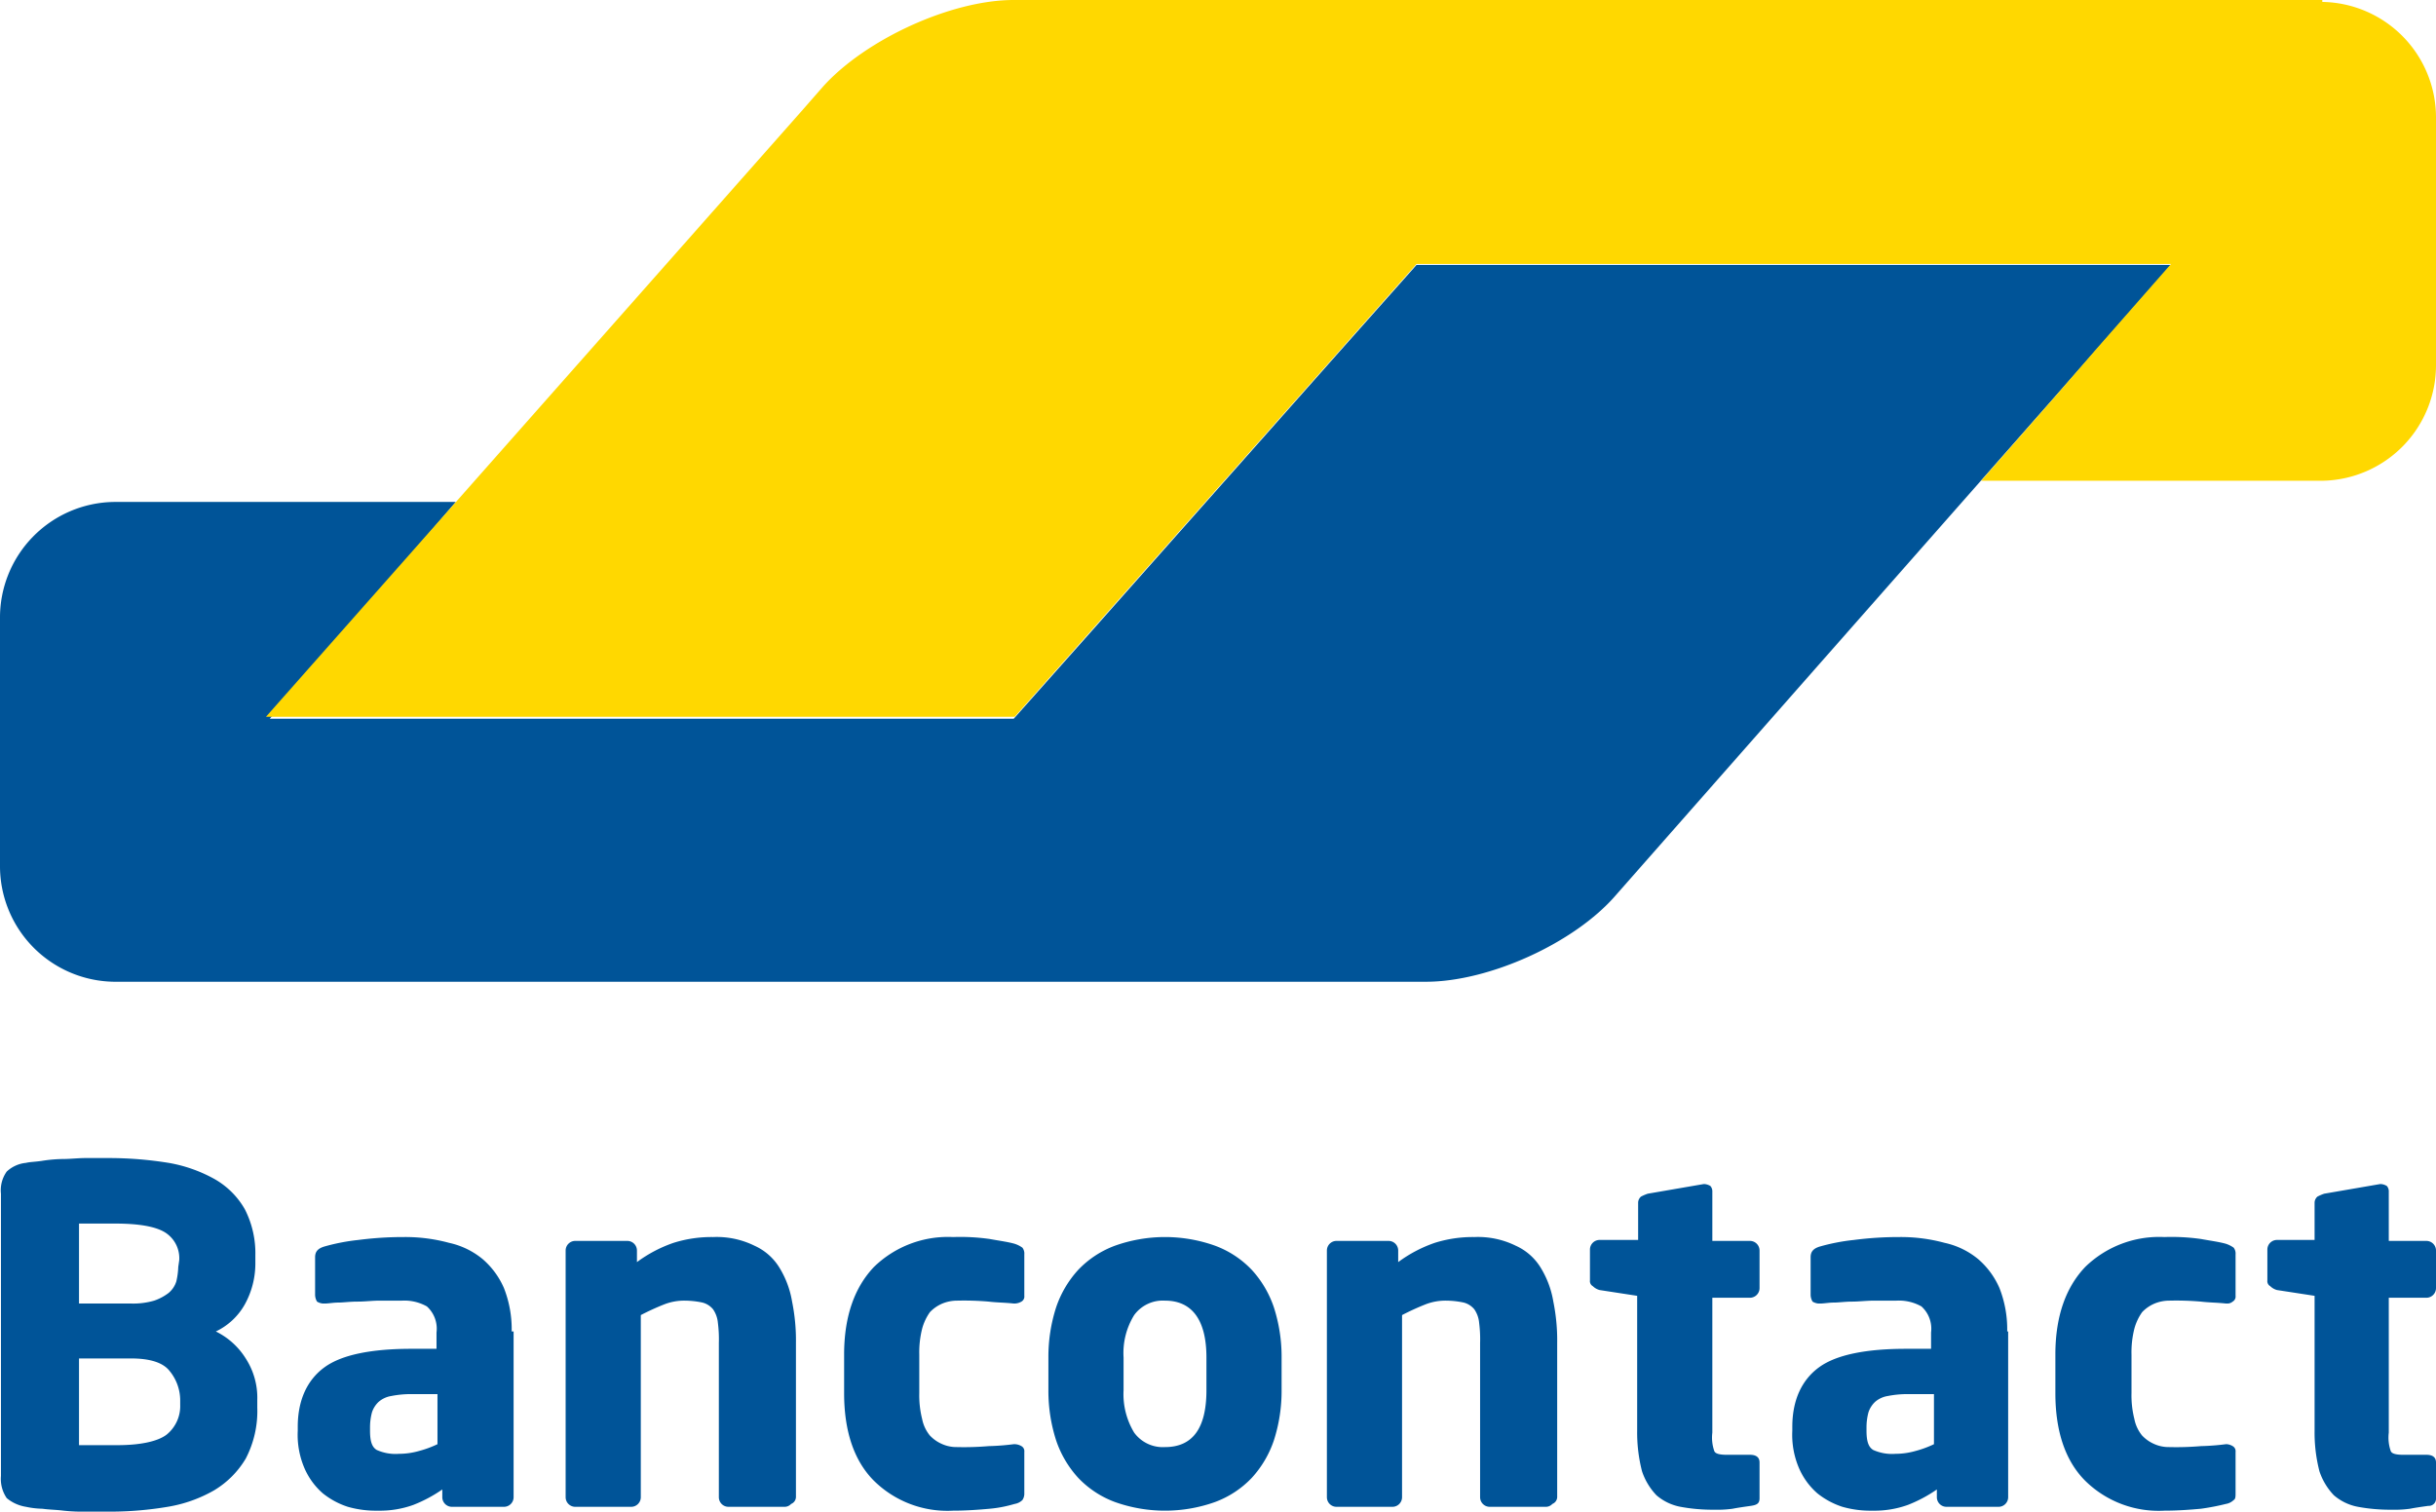
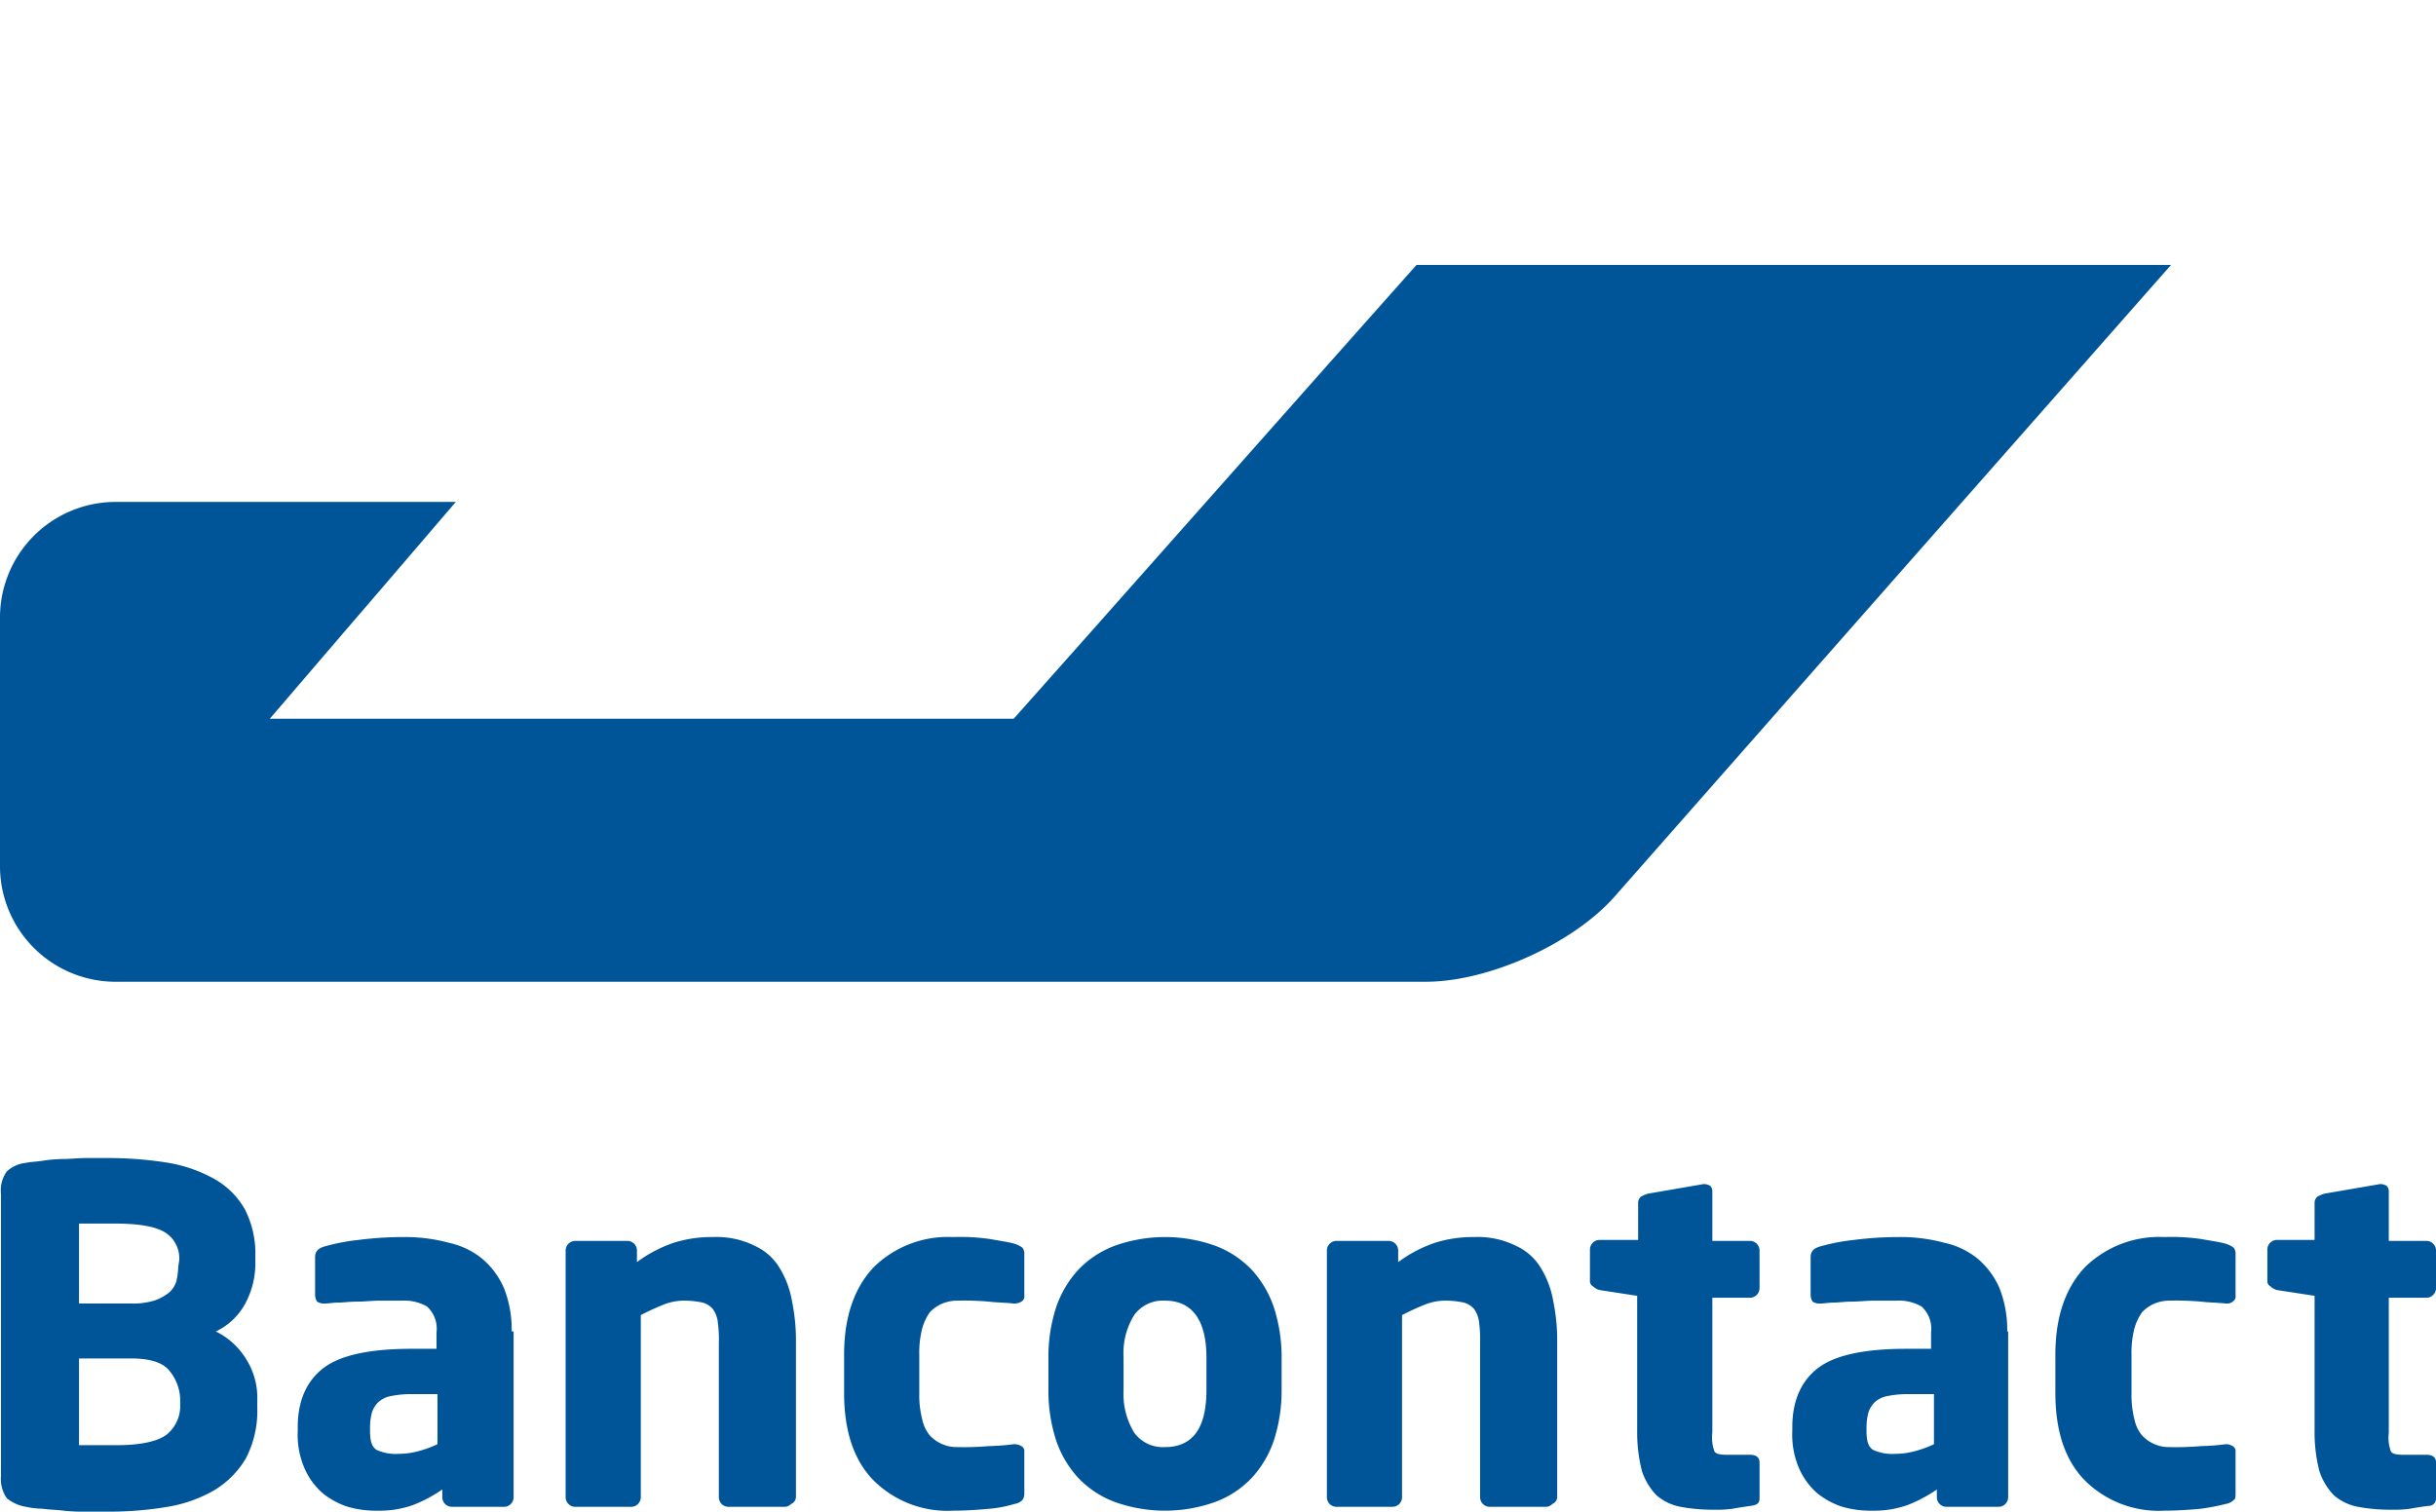
<svg xmlns="http://www.w3.org/2000/svg" viewBox="0 0 252.8 156.9" data-title="bancontact">
  <title>bancontact</title>
  <path d="M262,64.4H183.7l-8,9-25.8,29.1h0l-8,9H64.7l7.8-9.1,3.7-4.3L84,89H48.5a12,12,0,0,0-11.8,12.1h0v25.6a12,12,0,0,0,11.8,12.1H184.7c6.5,0,15.4-4,19.7-9L225,106.4Z" transform="translate(-36.7 -36.9)" style="fill:#005498" />
-   <path d="M277.7,37.1a12,12,0,0,1,11.8,12.1V74.7a12,12,0,0,1-11.8,12.1H242.3l7.9-9h0l3.9-4.5,7.9-9H183.7l-41.7,47H64.3l55.7-63,2.1-2.4c4.4-4.9,13.3-9,19.8-9H277.7Z" transform="translate(-36.7 -36.9)" style="fill:#ffd800" />
  <path d="M289.5,192.4v-3.7c0-.5-.3-.8-1-.8h-2.4c-.7,0-1.2-.1-1.3-.4a4.21,4.21,0,0,1-.2-1.9v-14h3.9a1,1,0,0,0,1-1v-3.9a1,1,0,0,0-1-1h-3.9v-5.1a.85.85,0,0,0-.2-.6,1.42,1.42,0,0,0-.6-.2h-.1l-5.8,1a4.88,4.88,0,0,0-.7.3.86.86,0,0,0-.3.6v3.9H273a1,1,0,0,0-1,1v3.2a.6.6,0,0,0,.3.6,1.61,1.61,0,0,0,.7.4l3.9.6v14a16.08,16.08,0,0,0,.5,4.2,6.64,6.64,0,0,0,1.5,2.5,5.32,5.32,0,0,0,2.5,1.2,18.27,18.27,0,0,0,3.5.3,11.48,11.48,0,0,0,1.9-.1c.5-.1,1.2-.2,1.9-.3a.74.74,0,0,0,.8-.8m-20.8-.5v-4.3a.6.6,0,0,0-.3-.6,1.42,1.42,0,0,0-.6-.2h-.1a24.62,24.62,0,0,1-2.6.2,30.22,30.22,0,0,1-3.3.1,3.65,3.65,0,0,1-1.5-.3,3.81,3.81,0,0,1-1.3-.9,3.85,3.85,0,0,1-.8-1.7,10.06,10.06,0,0,1-.3-2.7v-4a10.06,10.06,0,0,1,.3-2.7,5.39,5.39,0,0,1,.8-1.7,3.81,3.81,0,0,1,1.3-.9,4,4,0,0,1,1.5-.3,30.22,30.22,0,0,1,3.3.1c.8.1,1.7.1,2.6.2h.1a.85.85,0,0,0,.6-.2.6.6,0,0,0,.3-.6v-4.3a1,1,0,0,0-.2-.7,2.93,2.93,0,0,0-.8-.4c-.7-.2-1.5-.3-2.6-.5a21.78,21.78,0,0,0-3.8-.2,11,11,0,0,0-8.2,3.1c-2,2.1-3.1,5.1-3.1,9.1v4c0,3.9,1,7,3.1,9.1a10.85,10.85,0,0,0,8.2,3.1c1.4,0,2.7-.1,3.8-.2a24.29,24.29,0,0,0,2.6-.5,1.51,1.51,0,0,0,.8-.4c.2-.1.2-.4.2-.7m-31.3-5.1a10.66,10.66,0,0,1-1.9.7,7.61,7.61,0,0,1-2.1.3,4.74,4.74,0,0,1-2.3-.4c-.5-.3-.7-.9-.7-2V185a6.05,6.05,0,0,1,.2-1.5,2.59,2.59,0,0,1,.7-1.1,2.62,2.62,0,0,1,1.3-.6,10.61,10.61,0,0,1,2.1-.2h2.7v5.2Zm7.6-11.7a11.69,11.69,0,0,0-.8-4.5,8.35,8.35,0,0,0-2.2-3,8.19,8.19,0,0,0-3.5-1.7,17.27,17.27,0,0,0-4.7-.6,35.93,35.93,0,0,0-4.7.3,20.83,20.83,0,0,0-3.6.7c-.6.2-.9.5-.9,1.1v3.9a1.45,1.45,0,0,0,.2.7,1.42,1.42,0,0,0,.6.2h.2c.4,0,.9-.1,1.4-.1s1.2-.1,1.9-.1,1.5-.1,2.3-.1h2.3a4.76,4.76,0,0,1,2.6.6,3.11,3.11,0,0,1,1,2.7v1.7h-2.6c-4.1,0-7.2.6-9,1.9s-2.8,3.4-2.8,6.2v.4a8.78,8.78,0,0,0,.7,3.9,7.31,7.31,0,0,0,1.9,2.6,8.16,8.16,0,0,0,2.6,1.4,10.55,10.55,0,0,0,3.1.4,10.25,10.25,0,0,0,3.7-.6,14.59,14.59,0,0,0,3-1.6v.8a1,1,0,0,0,1,1h5.4a1,1,0,0,0,1-1V175.1Zm-25.7,17.3v-3.7c0-.5-.3-.8-1-.8h-2.4c-.7,0-1.2-.1-1.3-.4a4.21,4.21,0,0,1-.2-1.9v-14h3.9a1,1,0,0,0,1-1v-3.9a1,1,0,0,0-1-1h-3.9v-5.1a.85.85,0,0,0-.2-.6,1.42,1.42,0,0,0-.6-.2h-.1l-5.8,1a4.88,4.88,0,0,0-.7.3.86.86,0,0,0-.3.6v3.9h-4a1,1,0,0,0-1,1v3.2a.6.6,0,0,0,.3.6,1.61,1.61,0,0,0,.7.4l3.9.6v14a16.08,16.08,0,0,0,.5,4.2,6.64,6.64,0,0,0,1.5,2.5,5.32,5.32,0,0,0,2.5,1.2,18.27,18.27,0,0,0,3.5.3,11.48,11.48,0,0,0,1.9-.1c.5-.1,1.2-.2,1.9-.3s.9-.3.9-.8m-21-.1v-16a20.24,20.24,0,0,0-.4-4.3,9.77,9.77,0,0,0-1.3-3.5,5.82,5.82,0,0,0-2.6-2.3,8.86,8.86,0,0,0-4.3-.9,13.09,13.09,0,0,0-4.1.6,14,14,0,0,0-3.8,2v-1.2a1,1,0,0,0-1-1h-5.4a1,1,0,0,0-1,1v25.6a1,1,0,0,0,1,1h5.8a1,1,0,0,0,1-1V173.4a25.57,25.57,0,0,1,2.4-1.1,5.7,5.7,0,0,1,2.2-.4,9,9,0,0,1,1.8.2,2.1,2.1,0,0,1,1.1.7,2.92,2.92,0,0,1,.5,1.4,13.42,13.42,0,0,1,.1,2.1v16a1,1,0,0,0,1,1h5.8a.91.91,0,0,0,.7-.3.79.79,0,0,0,.5-.7m-36.4-11.1c0,3.9-1.4,5.9-4.3,5.9a3.68,3.68,0,0,1-3.2-1.5,7.71,7.71,0,0,1-1.1-4.4v-3.4a7.49,7.49,0,0,1,1.1-4.4,3.68,3.68,0,0,1,3.2-1.5c2.8,0,4.3,2,4.3,5.9Zm7.8-3.4a16.69,16.69,0,0,0-.8-5.2,10.9,10.9,0,0,0-2.3-3.9,10.08,10.08,0,0,0-3.8-2.5,15.47,15.47,0,0,0-10.4,0,10.08,10.08,0,0,0-3.8,2.5,10.9,10.9,0,0,0-2.3,3.9,16.69,16.69,0,0,0-.8,5.2v3.4a16.69,16.69,0,0,0,.8,5.2,10.9,10.9,0,0,0,2.3,3.9,10.08,10.08,0,0,0,3.8,2.5,15.47,15.47,0,0,0,10.4,0,10.08,10.08,0,0,0,3.8-2.5,10.9,10.9,0,0,0,2.3-3.9,16.69,16.69,0,0,0,.8-5.2ZM143,191.9v-4.3a.6.6,0,0,0-.3-.6,1.45,1.45,0,0,0-.7-.2h-.1a24.62,24.62,0,0,1-2.6.2,30.22,30.22,0,0,1-3.3.1,3.65,3.65,0,0,1-1.5-.3,3.81,3.81,0,0,1-1.3-.9,3.85,3.85,0,0,1-.8-1.7,10.06,10.06,0,0,1-.3-2.7v-4a10.06,10.06,0,0,1,.3-2.7,5.39,5.39,0,0,1,.8-1.7,3.81,3.81,0,0,1,1.3-.9,4,4,0,0,1,1.5-.3,30.22,30.22,0,0,1,3.3.1c.8.1,1.7.1,2.6.2h.1a1.45,1.45,0,0,0,.7-.2.6.6,0,0,0,.3-.6v-4.3a1,1,0,0,0-.2-.7,2.93,2.93,0,0,0-.8-.4c-.7-.2-1.5-.3-2.6-.5a21.78,21.78,0,0,0-3.8-.2,11,11,0,0,0-8.2,3.1c-2,2.1-3.1,5.1-3.1,9.1v4c0,3.9,1,7,3.1,9.1a10.85,10.85,0,0,0,8.2,3.1c1.4,0,2.7-.1,3.8-.2s1.9-.3,2.6-.5a1.51,1.51,0,0,0,.8-.4,1.17,1.17,0,0,0,.2-.7m-23.7.4v-16a20.24,20.24,0,0,0-.4-4.3,9.77,9.77,0,0,0-1.3-3.5,5.82,5.82,0,0,0-2.6-2.3,8.86,8.86,0,0,0-4.3-.9,13.09,13.09,0,0,0-4.1.6,14,14,0,0,0-3.8,2v-1.2a1,1,0,0,0-1-1H96.4a1,1,0,0,0-1,1v25.6a1,1,0,0,0,1,1h5.8a1,1,0,0,0,1-1V173.4a25.57,25.57,0,0,1,2.4-1.1,5.7,5.7,0,0,1,2.2-.4,9,9,0,0,1,1.8.2,2.1,2.1,0,0,1,1.1.7,2.92,2.92,0,0,1,.5,1.4,13.42,13.42,0,0,1,.1,2.1v16a1,1,0,0,0,1,1h5.8a.91.91,0,0,0,.7-.3.79.79,0,0,0,.5-.7m-37.2-5.5a10.66,10.66,0,0,1-1.9.7,7.61,7.61,0,0,1-2.1.3,4.74,4.74,0,0,1-2.3-.4c-.5-.3-.7-.9-.7-2V185a6.05,6.05,0,0,1,.2-1.5,2.59,2.59,0,0,1,.7-1.1,2.62,2.62,0,0,1,1.3-.6,10.61,10.61,0,0,1,2.1-.2h2.7Zm7.7-11.7a11.69,11.69,0,0,0-.8-4.5,8.35,8.35,0,0,0-2.2-3,8.19,8.19,0,0,0-3.5-1.7,17.27,17.27,0,0,0-4.7-.6,35.93,35.93,0,0,0-4.7.3,20.83,20.83,0,0,0-3.6.7c-.6.2-.9.5-.9,1.1v3.9a1.45,1.45,0,0,0,.2.7,1.42,1.42,0,0,0,.6.2h.2c.4,0,.9-.1,1.4-.1s1.2-.1,2-.1,1.5-.1,2.3-.1h2.3a4.76,4.76,0,0,1,2.6.6,3.11,3.11,0,0,1,1,2.7v1.7H79.4c-4.1,0-7.2.6-9,1.9s-2.8,3.4-2.8,6.2v.4a8.78,8.78,0,0,0,.7,3.9,7.31,7.31,0,0,0,1.9,2.6,8.16,8.16,0,0,0,2.6,1.4,10.55,10.55,0,0,0,3.1.4,10.25,10.25,0,0,0,3.7-.6,14.59,14.59,0,0,0,3-1.6v.8a1,1,0,0,0,1,1H89a1,1,0,0,0,1-1V175.1Zm-34.4,7.6a3.81,3.81,0,0,1-1.4,3.1c-.9.7-2.7,1.1-5.1,1.1h-4v-9h5.4c1.9,0,3.3.4,4,1.3a4.82,4.82,0,0,1,1.1,3Zm-.2-14.3a7.72,7.72,0,0,1-.2,1.5,2.55,2.55,0,0,1-.8,1.2,5.3,5.3,0,0,1-1.5.8,7.8,7.8,0,0,1-2.4.3H44.9v-8.3h3.7c2.5,0,4.2.3,5.2.9a3.16,3.16,0,0,1,1.5,2.9l-.1.7Zm8.2,13.8a7.5,7.5,0,0,0-1.2-4.3,7.6,7.6,0,0,0-3.1-2.8,6.78,6.78,0,0,0,3-2.8,8.77,8.77,0,0,0,1.1-4.2v-.9a10,10,0,0,0-1.1-4.8,8.38,8.38,0,0,0-3.1-3.1,15,15,0,0,0-4.8-1.7,38.92,38.92,0,0,0-6.2-.5H45.6c-.8,0-1.6.1-2.4.1a15,15,0,0,0-2.2.2c-.7.1-1.2.1-1.6.2a3.4,3.4,0,0,0-2,.9,3.34,3.34,0,0,0-.6,2.3v29.3a3.52,3.52,0,0,0,.6,2.3,4.14,4.14,0,0,0,2,.9,8.81,8.81,0,0,0,1.7.2c.7.1,1.4.1,2.2.2a19.27,19.27,0,0,0,2.4.1h2.5a36.06,36.06,0,0,0,5.9-.5,14.39,14.39,0,0,0,4.8-1.7,9.48,9.48,0,0,0,3.3-3.3,10.66,10.66,0,0,0,1.2-5.3v-.8Z" transform="translate(-36.7 -36.9)" style="fill:#005498" />
</svg>